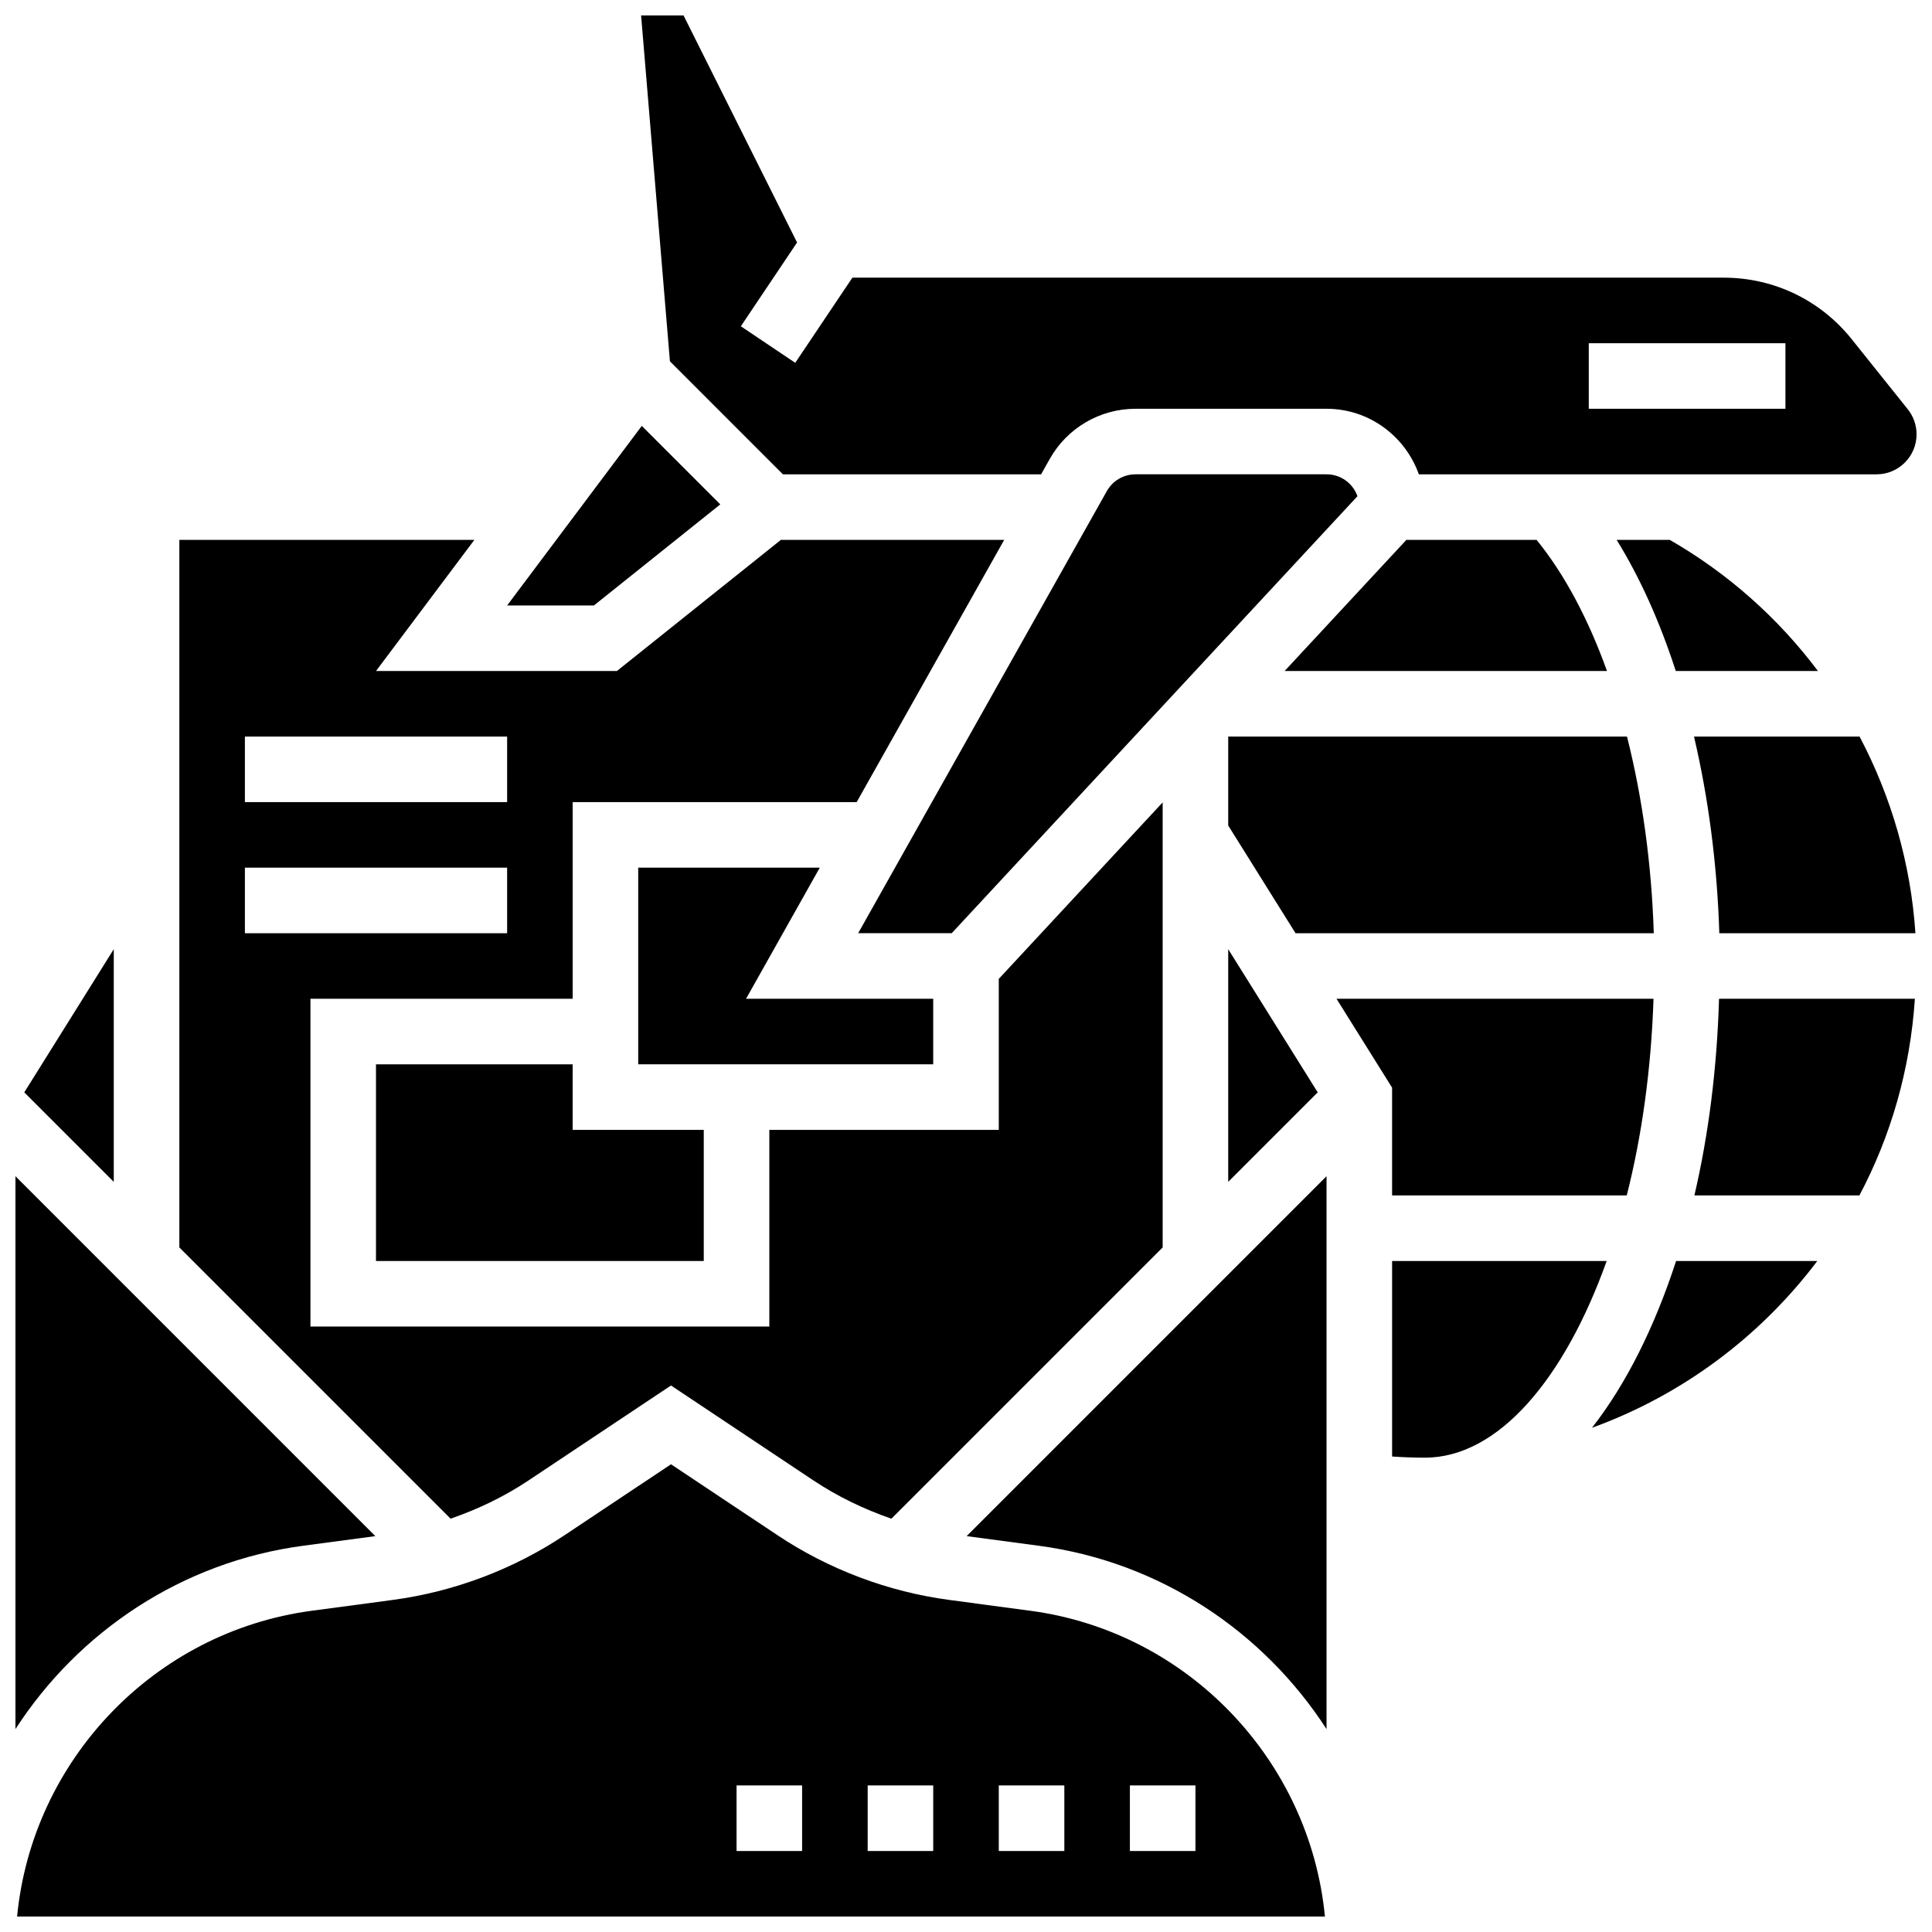
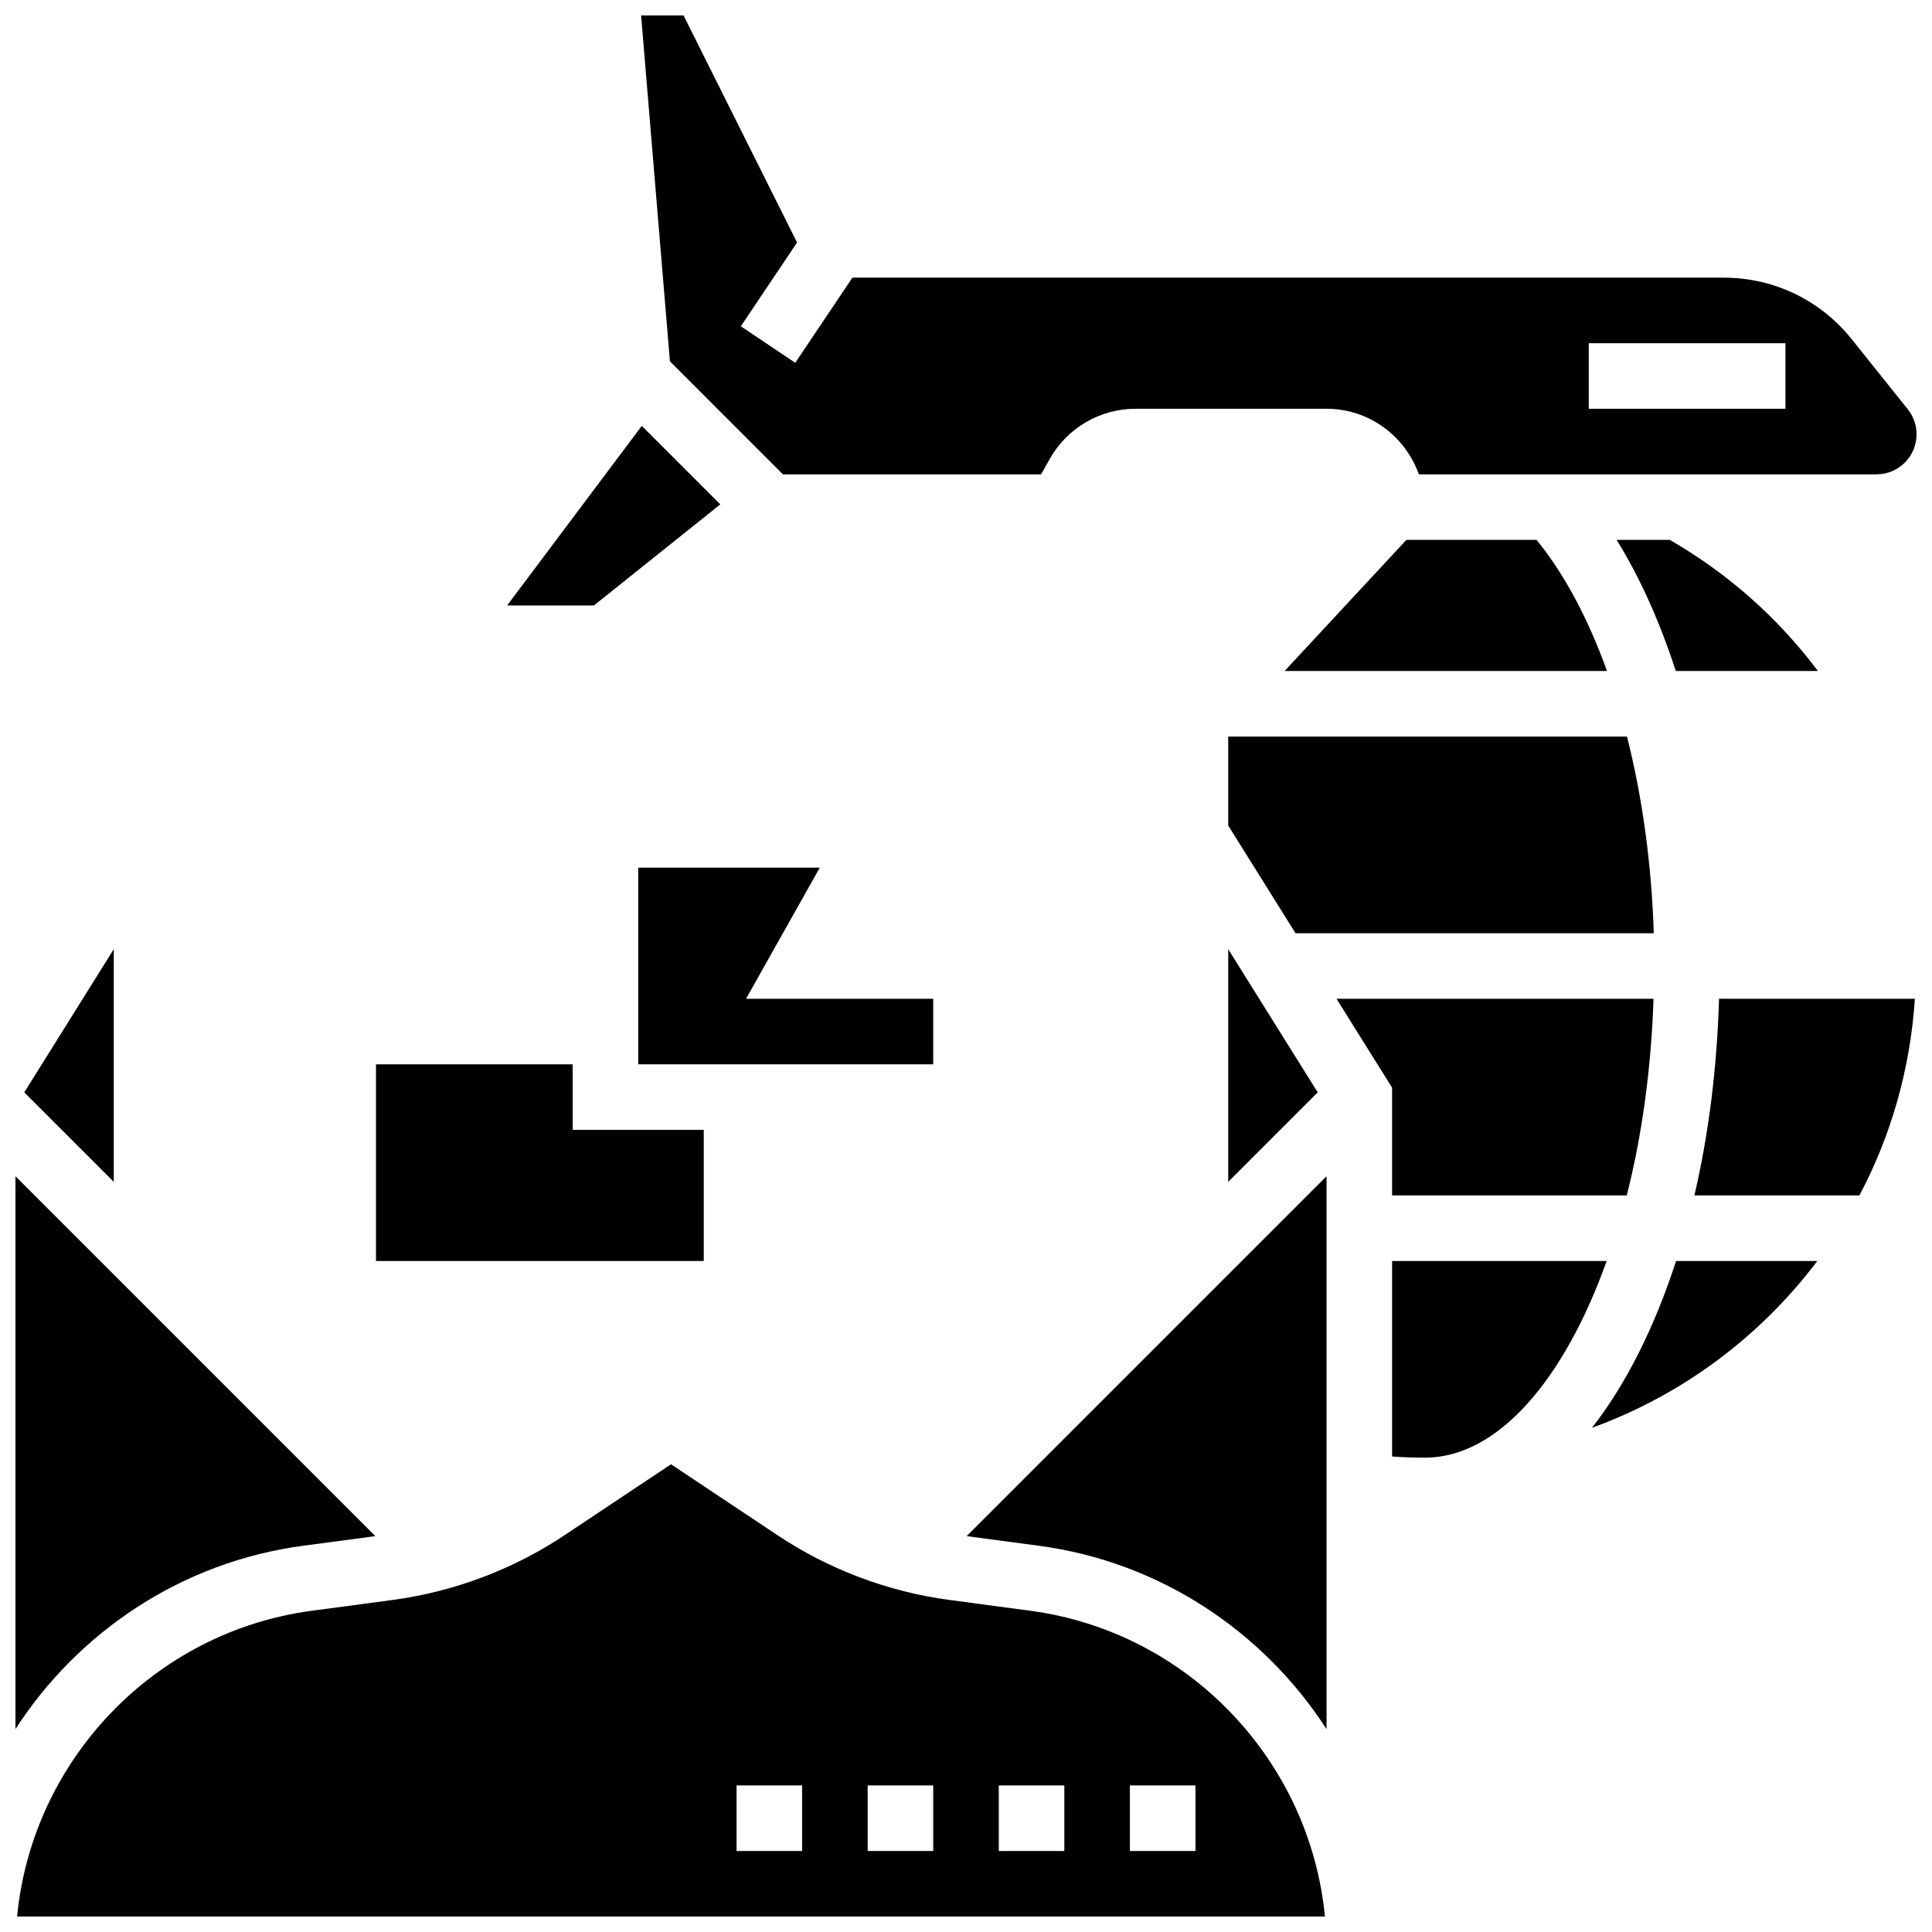
<svg xmlns="http://www.w3.org/2000/svg" width="800px" height="800px" version="1.1" viewBox="144 144 512 512">
  <defs>
    <clipPath id="e">
      <path d="m148.09 455h95.906v148h-95.906z" />
    </clipPath>
    <clipPath id="d">
      <path d="m313 148.09h338.9v121.91h-338.9z" />
    </clipPath>
    <clipPath id="c">
      <path d="m148.09 532h347.91v119.9h-347.91z" />
    </clipPath>
    <clipPath id="b">
      <path d="m592 339h59.902v53h-59.902z" />
    </clipPath>
    <clipPath id="a">
      <path d="m593 408h58.902v53h-58.902z" />
    </clipPath>
  </defs>
  <path d="m469.49 395.54v61.664l23.715-23.715z" />
  <path d="m575.17 339.2h-105.68v23.566l17.844 28.551h94.934c-0.582-18.469-3.059-36.16-7.098-52.117z" />
  <path d="m625.77 321.82c-10.434-13.906-23.688-25.781-39.254-34.746h-14.09c6.176 9.965 11.449 21.715 15.672 34.746z" />
  <path d="m334.88 277.67-20.801-20.805-35.684 47.586h23.008z" />
  <path d="m174.15 395.54-23.715 37.949 23.715 23.715z" />
  <g clip-path="url(#e)">
    <path d="m224.36 553.64 19.102-2.555-95.367-95.375v146.51c16.695-25.789 44.047-44.301 76.266-48.582z" />
  </g>
  <path d="m243.64 426.06v52.117h86.863v-34.746h-34.746v-17.371z" />
  <g clip-path="url(#d)">
    <path d="m351.48 269.7h68.422l2.301-4.09c4.606-8.191 13.309-13.281 22.707-13.281h50.641c11.309 0 20.863 7.289 24.461 17.371h121.3c5.84 0 10.598-4.762 10.598-10.605 0-2.398-0.824-4.762-2.328-6.637l-14.871-18.582c-8.277-10.352-20.637-16.293-33.91-16.293h-230.91l-15.141 22.566-14.418-9.684 14.898-22.203-30.082-60.172h-11.25l7.637 91.66zm213.56-34.746h52.117v17.371h-52.117z" />
  </g>
-   <path d="m503.74 275.5c-1.18-3.379-4.402-5.801-8.191-5.801h-50.641c-3.129 0-6.027 1.695-7.574 4.43l-65.91 117.18h24.789z" />
  <path d="m551.21 287.07h-34.504l-32.262 34.746h85.422c-4.965-13.809-11.266-25.668-18.656-34.746z" />
  <path d="m391.31 408.68h-49.598l19.543-34.746h-48.121v52.121h78.176z" />
-   <path d="m284.01 536.37 37.812-25.199 37.812 25.199c6.375 4.246 13.344 7.582 20.594 10.102l71.891-71.891v-117.94l-43.434 46.777v40.016h-60.805v52.117h-121.61v-86.863h69.492v-52.117h75.266l39.09-69.492h-59.188l-43.441 34.746h-63.844l26.059-34.746h-78.176v187.5l71.887 71.887c7.254-2.516 14.219-5.844 20.594-10.098zm-75.109-197.17h69.492v17.371h-69.492zm0 34.742h69.492v17.371l-69.492 0.004z" />
  <path d="m512.92 460.8h62.188c4.012-15.816 6.481-33.512 7.09-52.117h-84.008l14.73 23.562z" />
  <path d="m419.29 553.64c32.211 4.293 59.57 22.793 76.258 48.59v-146.52l-95.375 95.375z" />
  <g clip-path="url(#c)">
    <path d="m416.99 570.86-21.41-2.859c-16.199-2.152-31.973-8.094-45.586-17.184l-28.172-18.77-28.168 18.77c-13.613 9.086-29.387 15.02-45.594 17.184l-21.398 2.859c-41.891 5.578-74.137 39.688-78.133 81.043h346.59c-3.996-41.355-36.238-75.465-78.125-81.043zm-60.422 63.672h-17.371v-17.371h17.371zm34.746 0h-17.371v-17.371h17.371zm34.746 0h-17.371v-17.371h17.371zm34.746 0h-17.371v-17.371h17.371z" />
  </g>
  <path d="m512.92 478.18v51.812c2.891 0.191 5.793 0.305 8.688 0.305 19.387 0 36.953-20.734 48.176-52.117z" />
  <path d="m565.89 522.38c23.965-8.703 44.629-24.191 59.711-44.203h-37.422c-5.715 17.574-13.273 32.68-22.289 44.203z" />
  <g clip-path="url(#b)">
-     <path d="m592.93 339.2c3.812 16.254 6.141 33.875 6.707 52.117h51.969c-1.227-18.477-6.394-36.18-14.801-52.117z" />
-   </g>
+     </g>
  <g clip-path="url(#a)">
    <path d="m593.03 460.8h43.727c8.348-15.738 13.465-33.398 14.707-52.117h-51.902c-0.547 18.578-2.797 36.133-6.531 52.117z" />
  </g>
</svg>